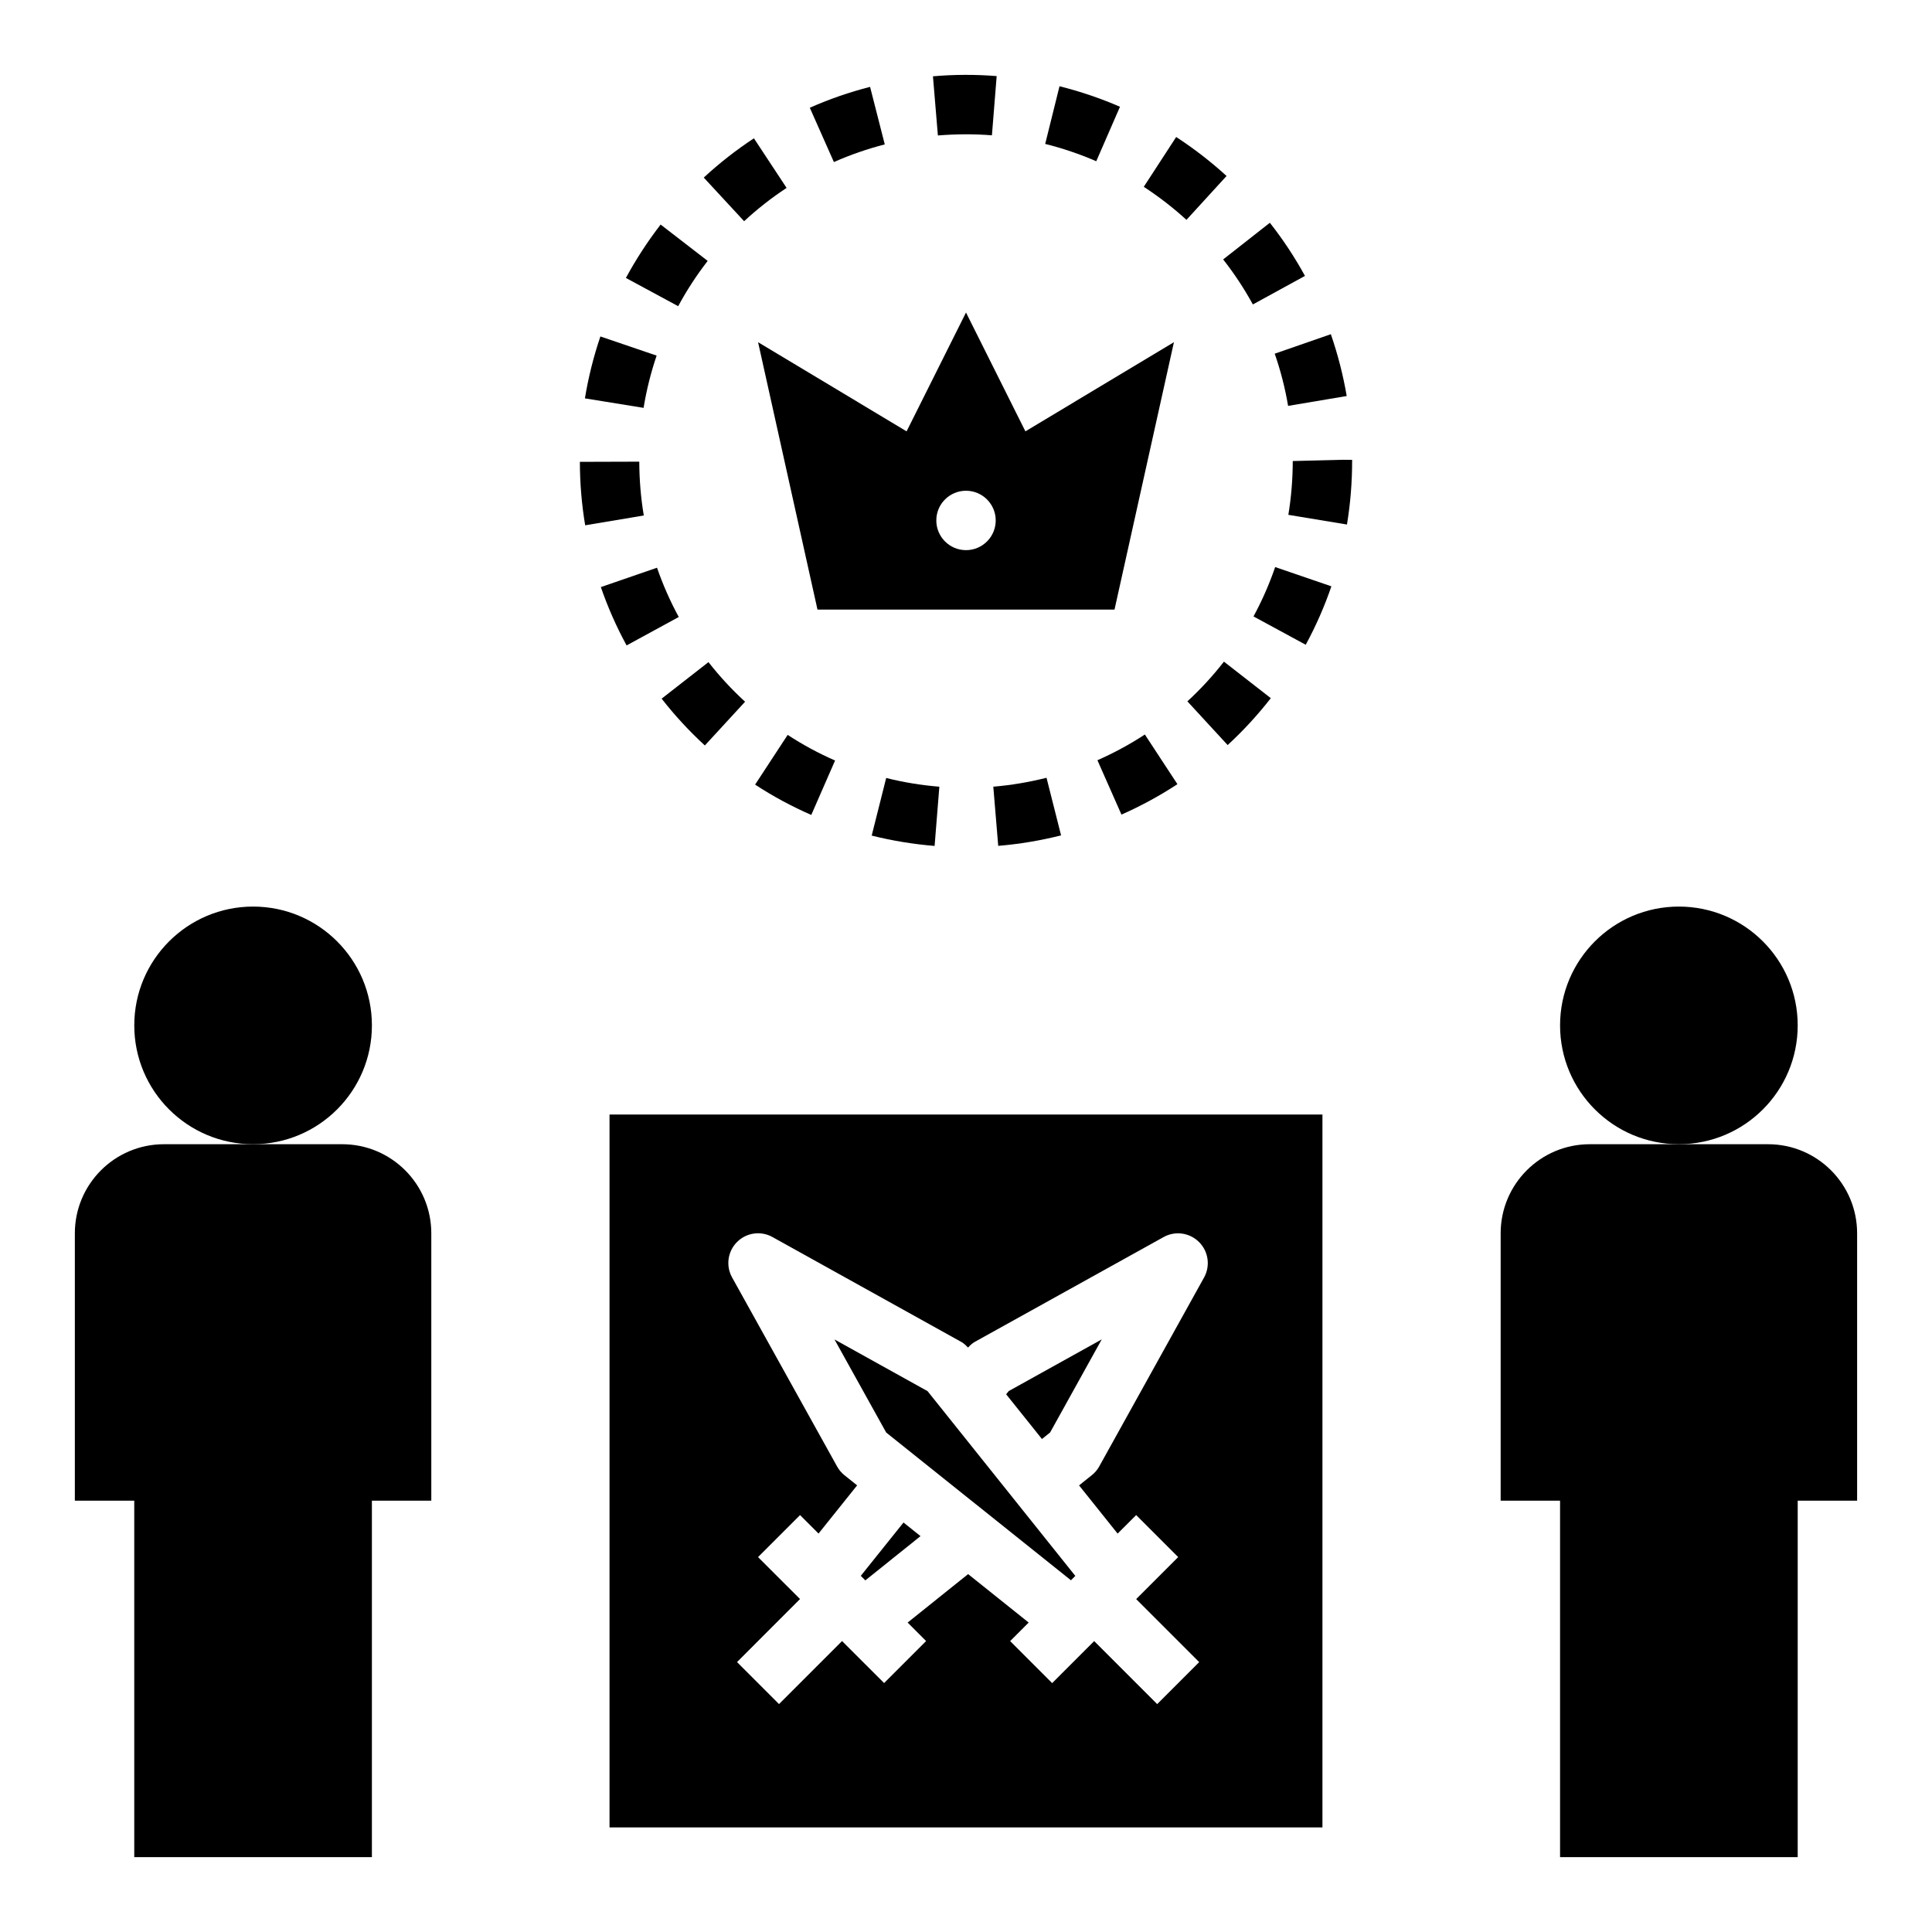
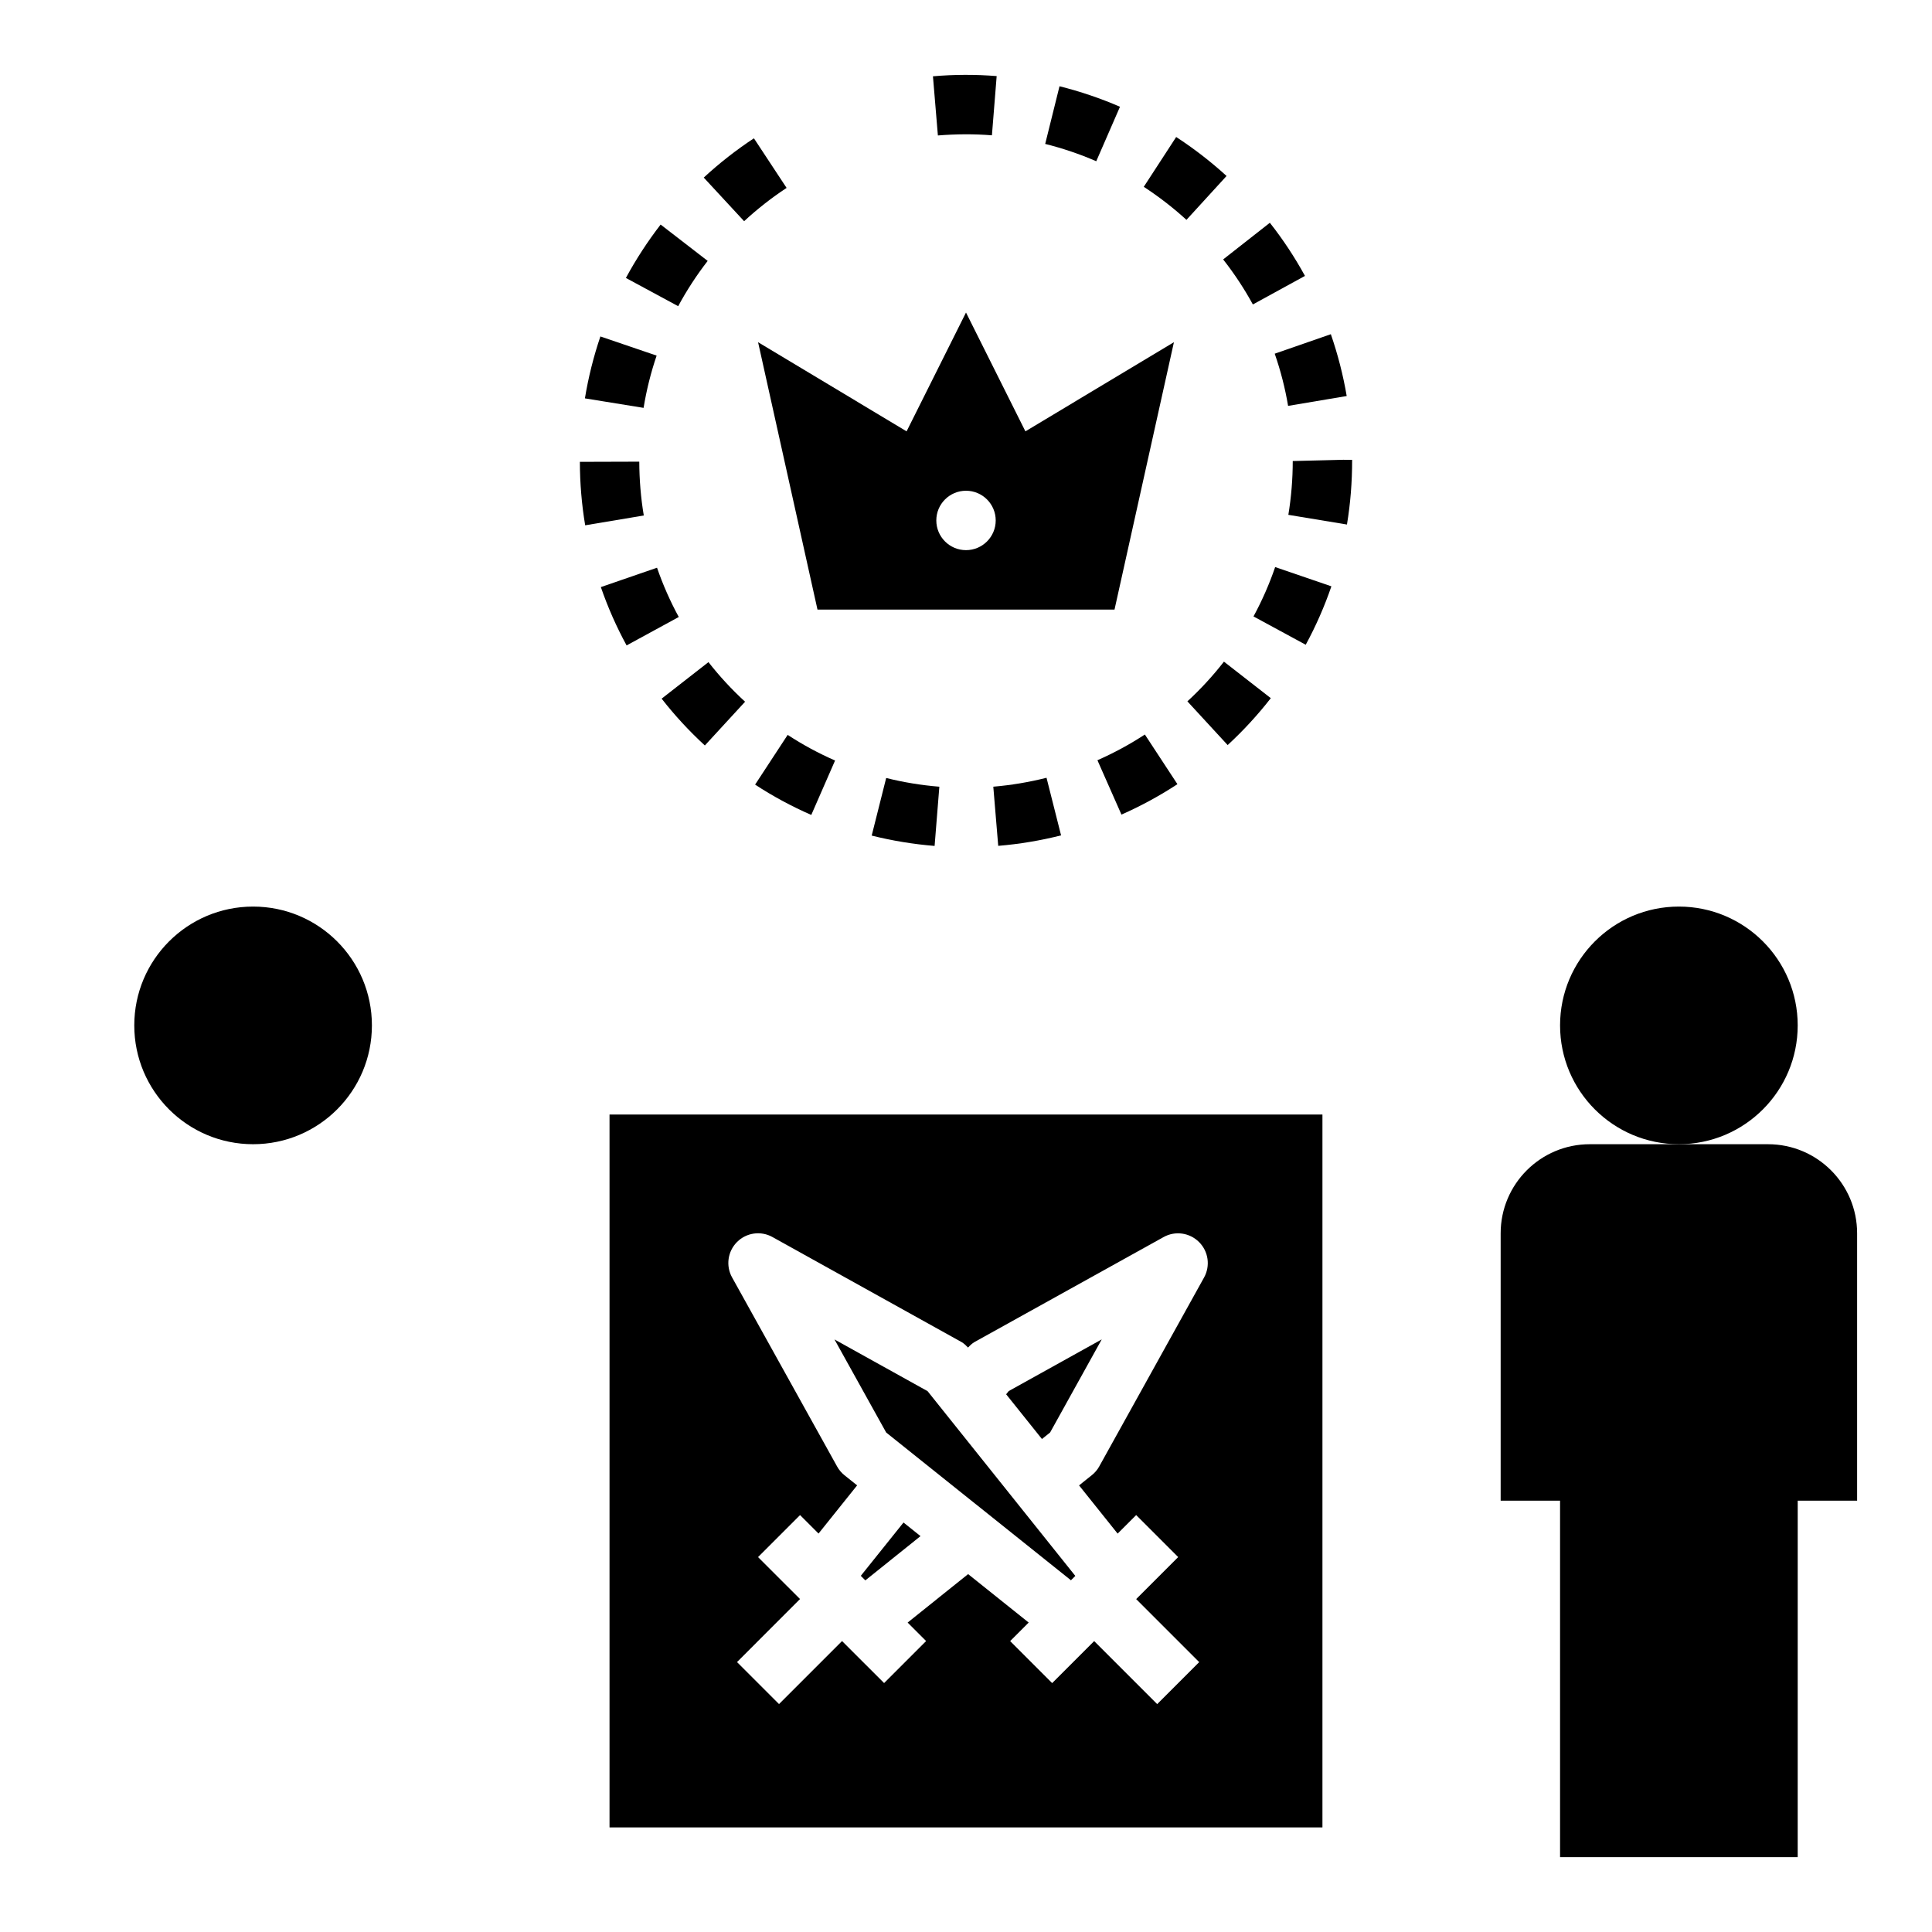
<svg xmlns="http://www.w3.org/2000/svg" fill="#000000" width="800px" height="800px" version="1.1" viewBox="144 144 512 512">
  <g>
    <path d="m365.15 498.97 13.699 24.664 48.961 39.156 1.16-1.156-39.156-48.965z" />
    <path d="m410.64 513.5 9.488 11.855 2.164-1.738 13.68-24.664-24.645 13.691z" />
    <path d="m372.12 561.61 1.203 1.207 14.625-11.73-4.508-3.606z" />
    <path d="m494.46 439.36h-188.93v188.93h188.93zm-31.367 43.184-27.781 50.066c-0.488 0.891-1.156 1.684-1.961 2.32l-3.387 2.715 10.219 12.777 4.914-4.914 11.133 11.133-11.133 11.133 16.703 16.703-11.133 11.133-16.703-16.703-11.133 11.133-11.133-11.133 4.914-4.914-16.051-12.84-16.027 12.848 4.894 4.894-11.133 11.133-11.141-11.133-16.703 16.703-11.133-11.133 16.695-16.703-11.121-11.117 11.133-11.133 4.894 4.894 10.227-12.77-3.352-2.684c-0.805-0.645-1.465-1.434-1.961-2.332l-27.828-50.098c-1.707-3.07-1.164-6.902 1.316-9.383 2.481-2.488 6.32-3.023 9.383-1.316l50.098 27.828c0.668 0.371 1.203 0.922 1.738 1.465 0.535-0.559 1.086-1.117 1.77-1.496l50.059-27.789c3.07-1.707 6.894-1.164 9.383 1.316 2.504 2.492 3.039 6.324 1.34 9.395z" />
    <path d="m360.64 305.54h78.719l15.742-70.848-39.359 23.617-15.742-31.488-15.742 31.488-39.359-23.617zm39.363-31.488c4.344 0 7.871 3.527 7.871 7.871s-3.527 7.871-7.871 7.871-7.871-3.527-7.871-7.871c-0.004-4.344 3.523-7.871 7.871-7.871z" />
    <path d="m323.88 307.51c-2.281-4.188-4.219-8.59-5.762-13.059l-14.887 5.133c1.828 5.297 4.117 10.5 6.824 15.461z" />
    <path d="m502.33 265.87-2.34-0.023-13.398 0.332c0 4.762-0.395 9.566-1.164 14.258l15.531 2.566c0.914-5.539 1.379-11.199 1.371-17.133z" />
    <path d="m299.08 283.21 15.531-2.598c-0.789-4.676-1.18-9.477-1.195-14.266l-15.742 0.047c0.008 5.637 0.477 11.297 1.406 16.816z" />
    <path d="m406.87 179.86 1.258-15.695c-5.559-0.449-11.312-0.434-16.887 0.055l1.309 15.68c4.738-0.383 9.582-0.422 14.32-0.039z" />
    <path d="m481.93 294.28c-1.527 4.481-3.465 8.879-5.738 13.082l13.84 7.504c2.699-4.969 4.984-10.18 6.801-15.484z" />
    <path d="m500.89 248.95c-0.938-5.535-2.356-11.043-4.203-16.383l-14.871 5.164c1.566 4.512 2.762 9.164 3.543 13.832z" />
    <path d="m344.11 351.93c4.699 3.078 9.707 5.777 14.887 8.039l6.305-14.422c-4.367-1.914-8.598-4.195-12.562-6.793z" />
    <path d="m391.68 368.18 1.258-15.695c-4.754-0.387-9.5-1.156-14.09-2.312l-3.84 15.266c5.438 1.363 11.051 2.285 16.672 2.742z" />
    <path d="m468.15 212.75c2.938 3.746 5.59 7.754 7.871 11.934l13.809-7.566c-2.699-4.93-5.824-9.668-9.305-14.082z" />
    <path d="m330.5 191.06 10.699 11.562c3.496-3.242 7.289-6.211 11.258-8.824l-8.66-13.145c-4.676 3.07-9.156 6.582-13.297 10.406z" />
    <path d="m331.75 319.47-12.41 9.68c3.441 4.41 7.289 8.582 11.453 12.406l10.66-11.594c-3.535-3.242-6.801-6.777-9.703-10.492z" />
    <path d="m424.78 166.86-3.793 15.281c4.613 1.148 9.164 2.691 13.531 4.59l6.289-14.438c-5.18-2.246-10.566-4.07-16.027-5.434z" />
-     <path d="m374.58 167.02c-5.449 1.395-10.824 3.25-15.973 5.535l6.383 14.391c4.352-1.93 8.887-3.496 13.484-4.676z" />
    <path d="m434.83 345.47 6.367 14.406c5.156-2.273 10.148-4.992 14.832-8.062l-8.629-13.16c-3.965 2.598-8.199 4.887-12.57 6.816z" />
    <path d="m408.54 368.16c5.606-0.465 11.219-1.402 16.656-2.777l-3.856-15.266c-4.613 1.164-9.352 1.961-14.105 2.363z" />
    <path d="m447.11 193.51c3.992 2.598 7.793 5.543 11.312 8.754l10.629-11.629c-4.148-3.785-8.645-7.266-13.352-10.328z" />
    <path d="m469.34 341.45c4.148-3.824 8.004-8.016 11.438-12.43l-12.422-9.676c-2.914 3.746-6.164 7.281-9.684 10.523z" />
    <path d="m309.87 217.66 13.855 7.484c2.242-4.164 4.871-8.203 7.816-12.004l-12.469-9.629c-3.457 4.481-6.551 9.242-9.203 14.148z" />
    <path d="m299.01 249.57 15.547 2.519c0.762-4.676 1.922-9.336 3.457-13.848l-14.902-5.078c-1.816 5.348-3.195 10.867-4.102 16.406z" />
    <path d="m612.54 447.23h-47.234c-13.043 0-23.617 10.57-23.617 23.617v70.848h15.742v94.465h62.977l0.004-94.465h15.742v-70.848c0.004-13.043-10.57-23.617-23.613-23.617z" />
    <path d="m620.41 415.74c0 17.391-14.098 31.488-31.488 31.488s-31.488-14.098-31.488-31.488c0-17.391 14.098-31.488 31.488-31.488s31.488 14.098 31.488 31.488" />
-     <path d="m179.58 636.16h62.977v-94.465h15.742v-70.848c0-13.043-10.57-23.617-23.617-23.617h-47.23c-13.043 0-23.617 10.57-23.617 23.617v70.848h15.742z" />
    <path d="m242.56 415.74c0 17.391-14.098 31.488-31.488 31.488-17.391 0-31.488-14.098-31.488-31.488 0-17.391 14.098-31.488 31.488-31.488 17.391 0 31.488 14.098 31.488 31.488" />
  </g>
</svg>